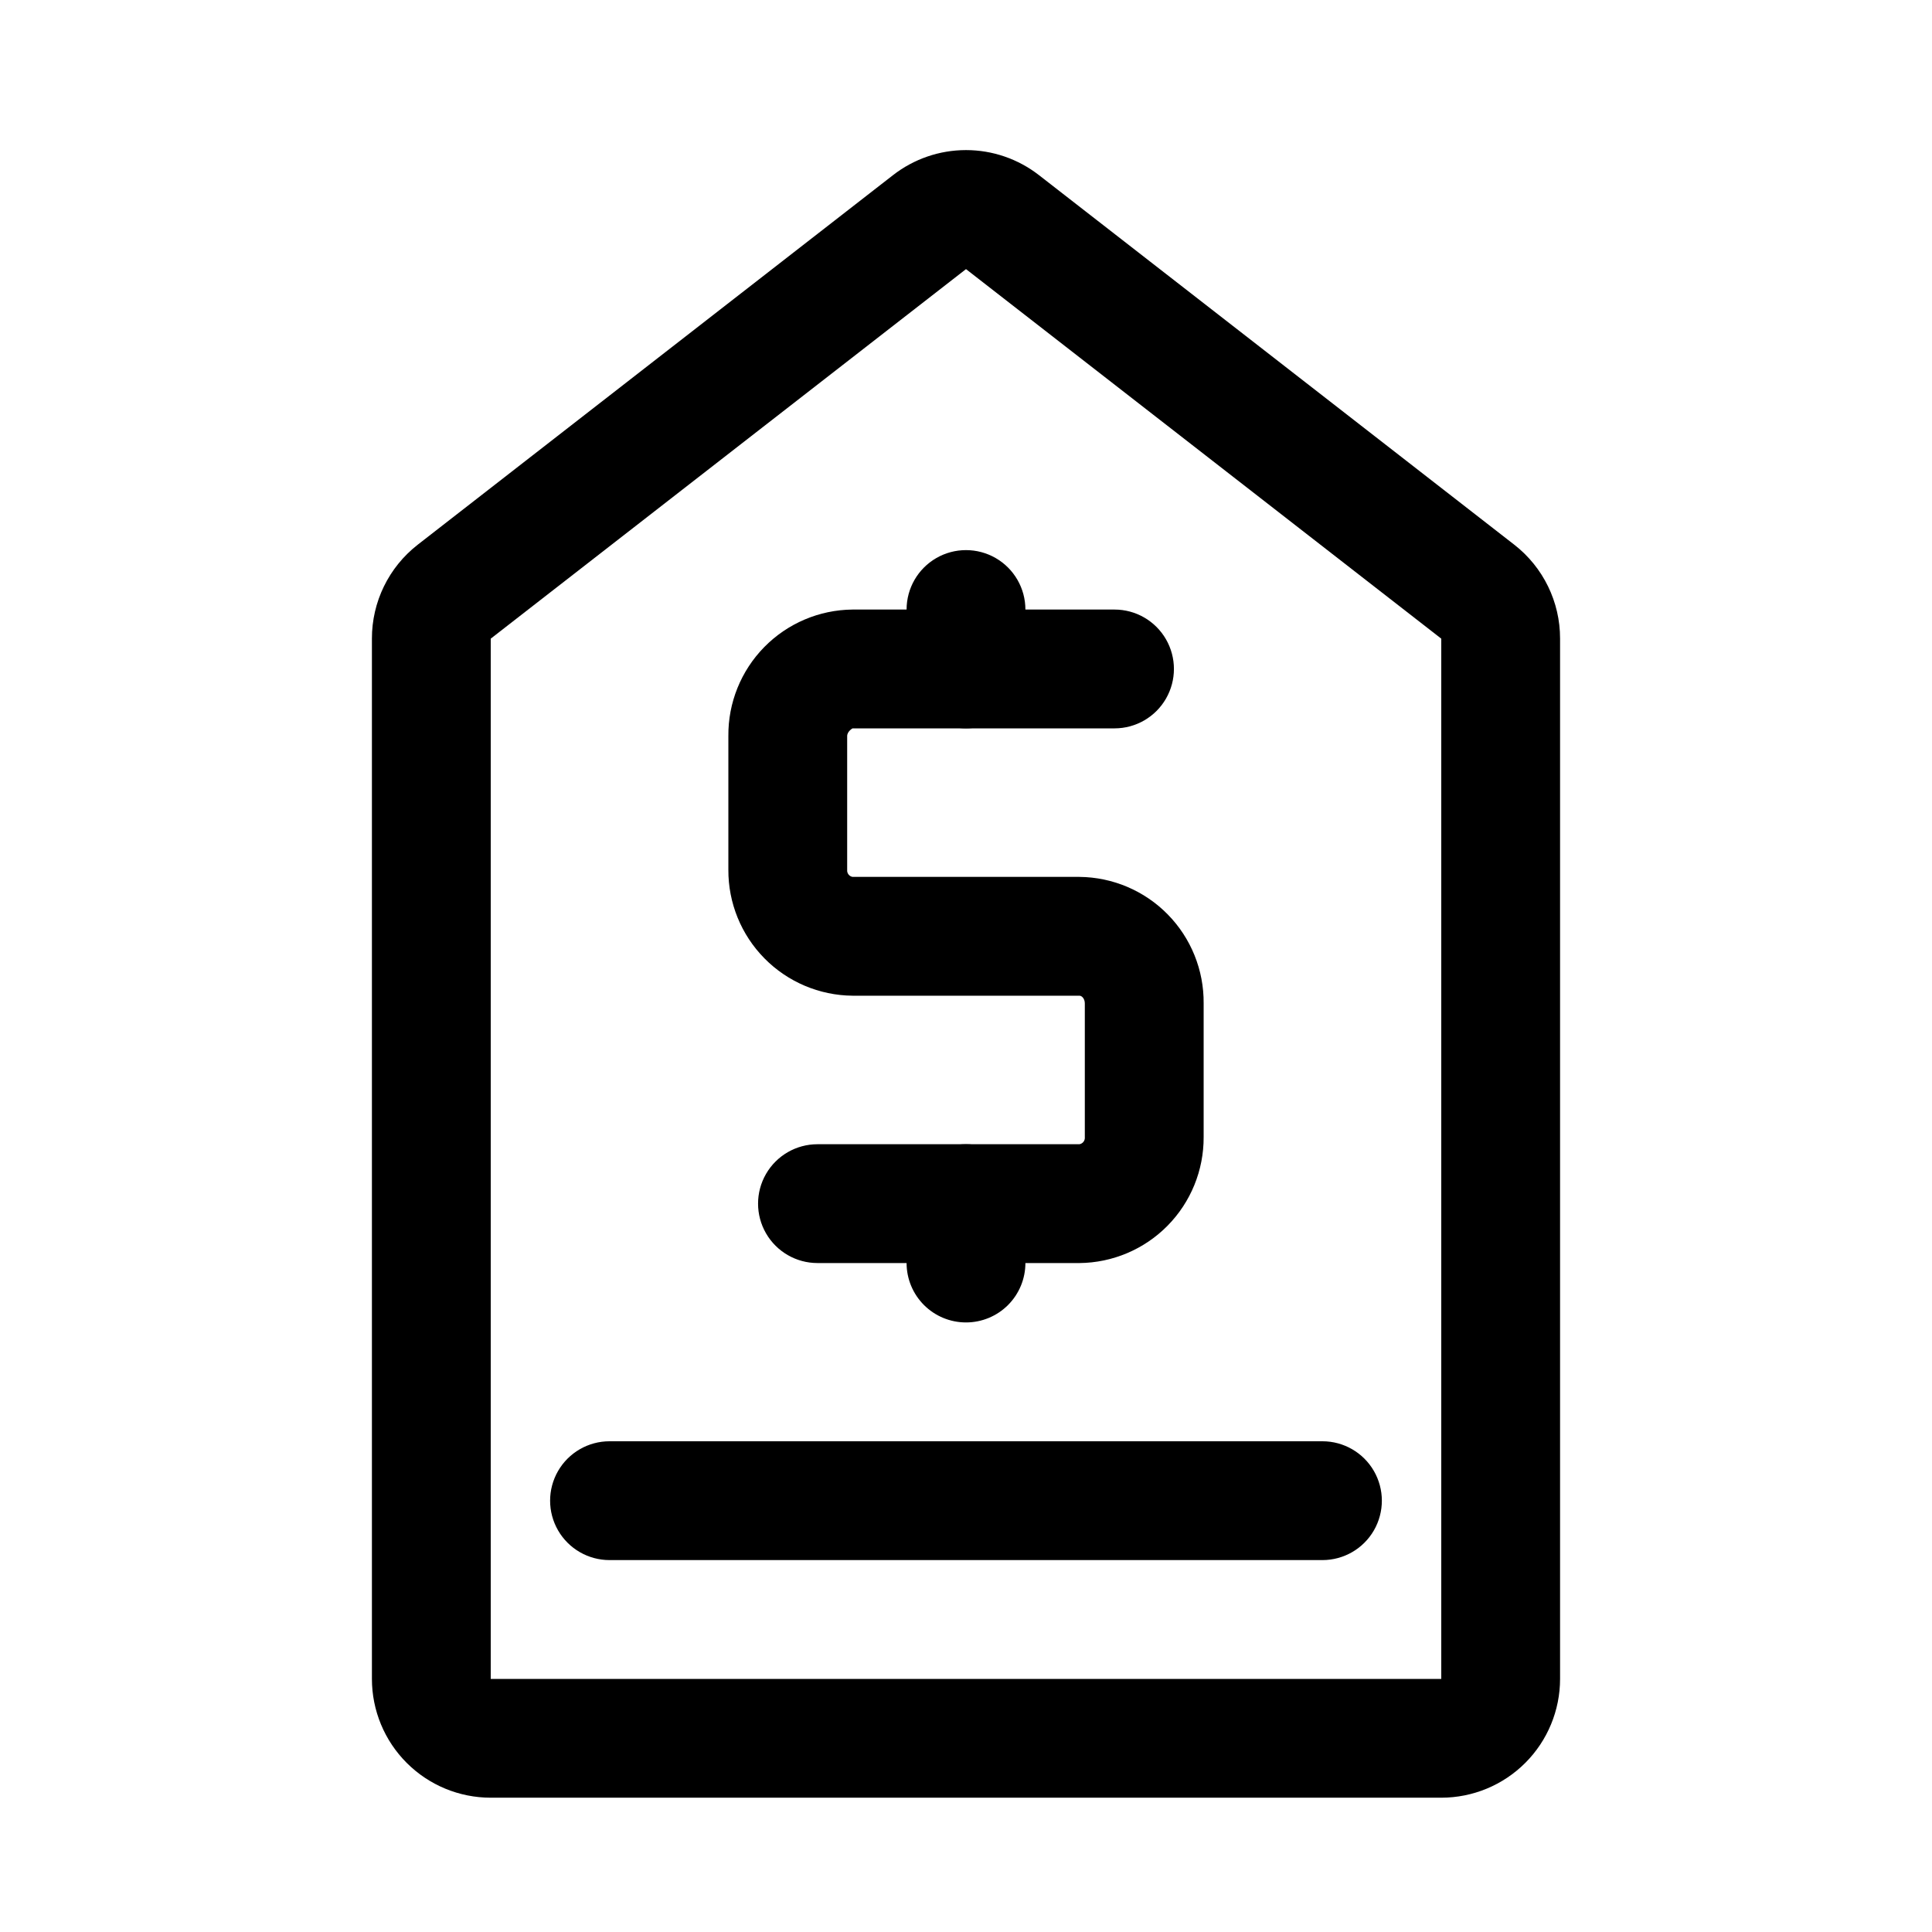
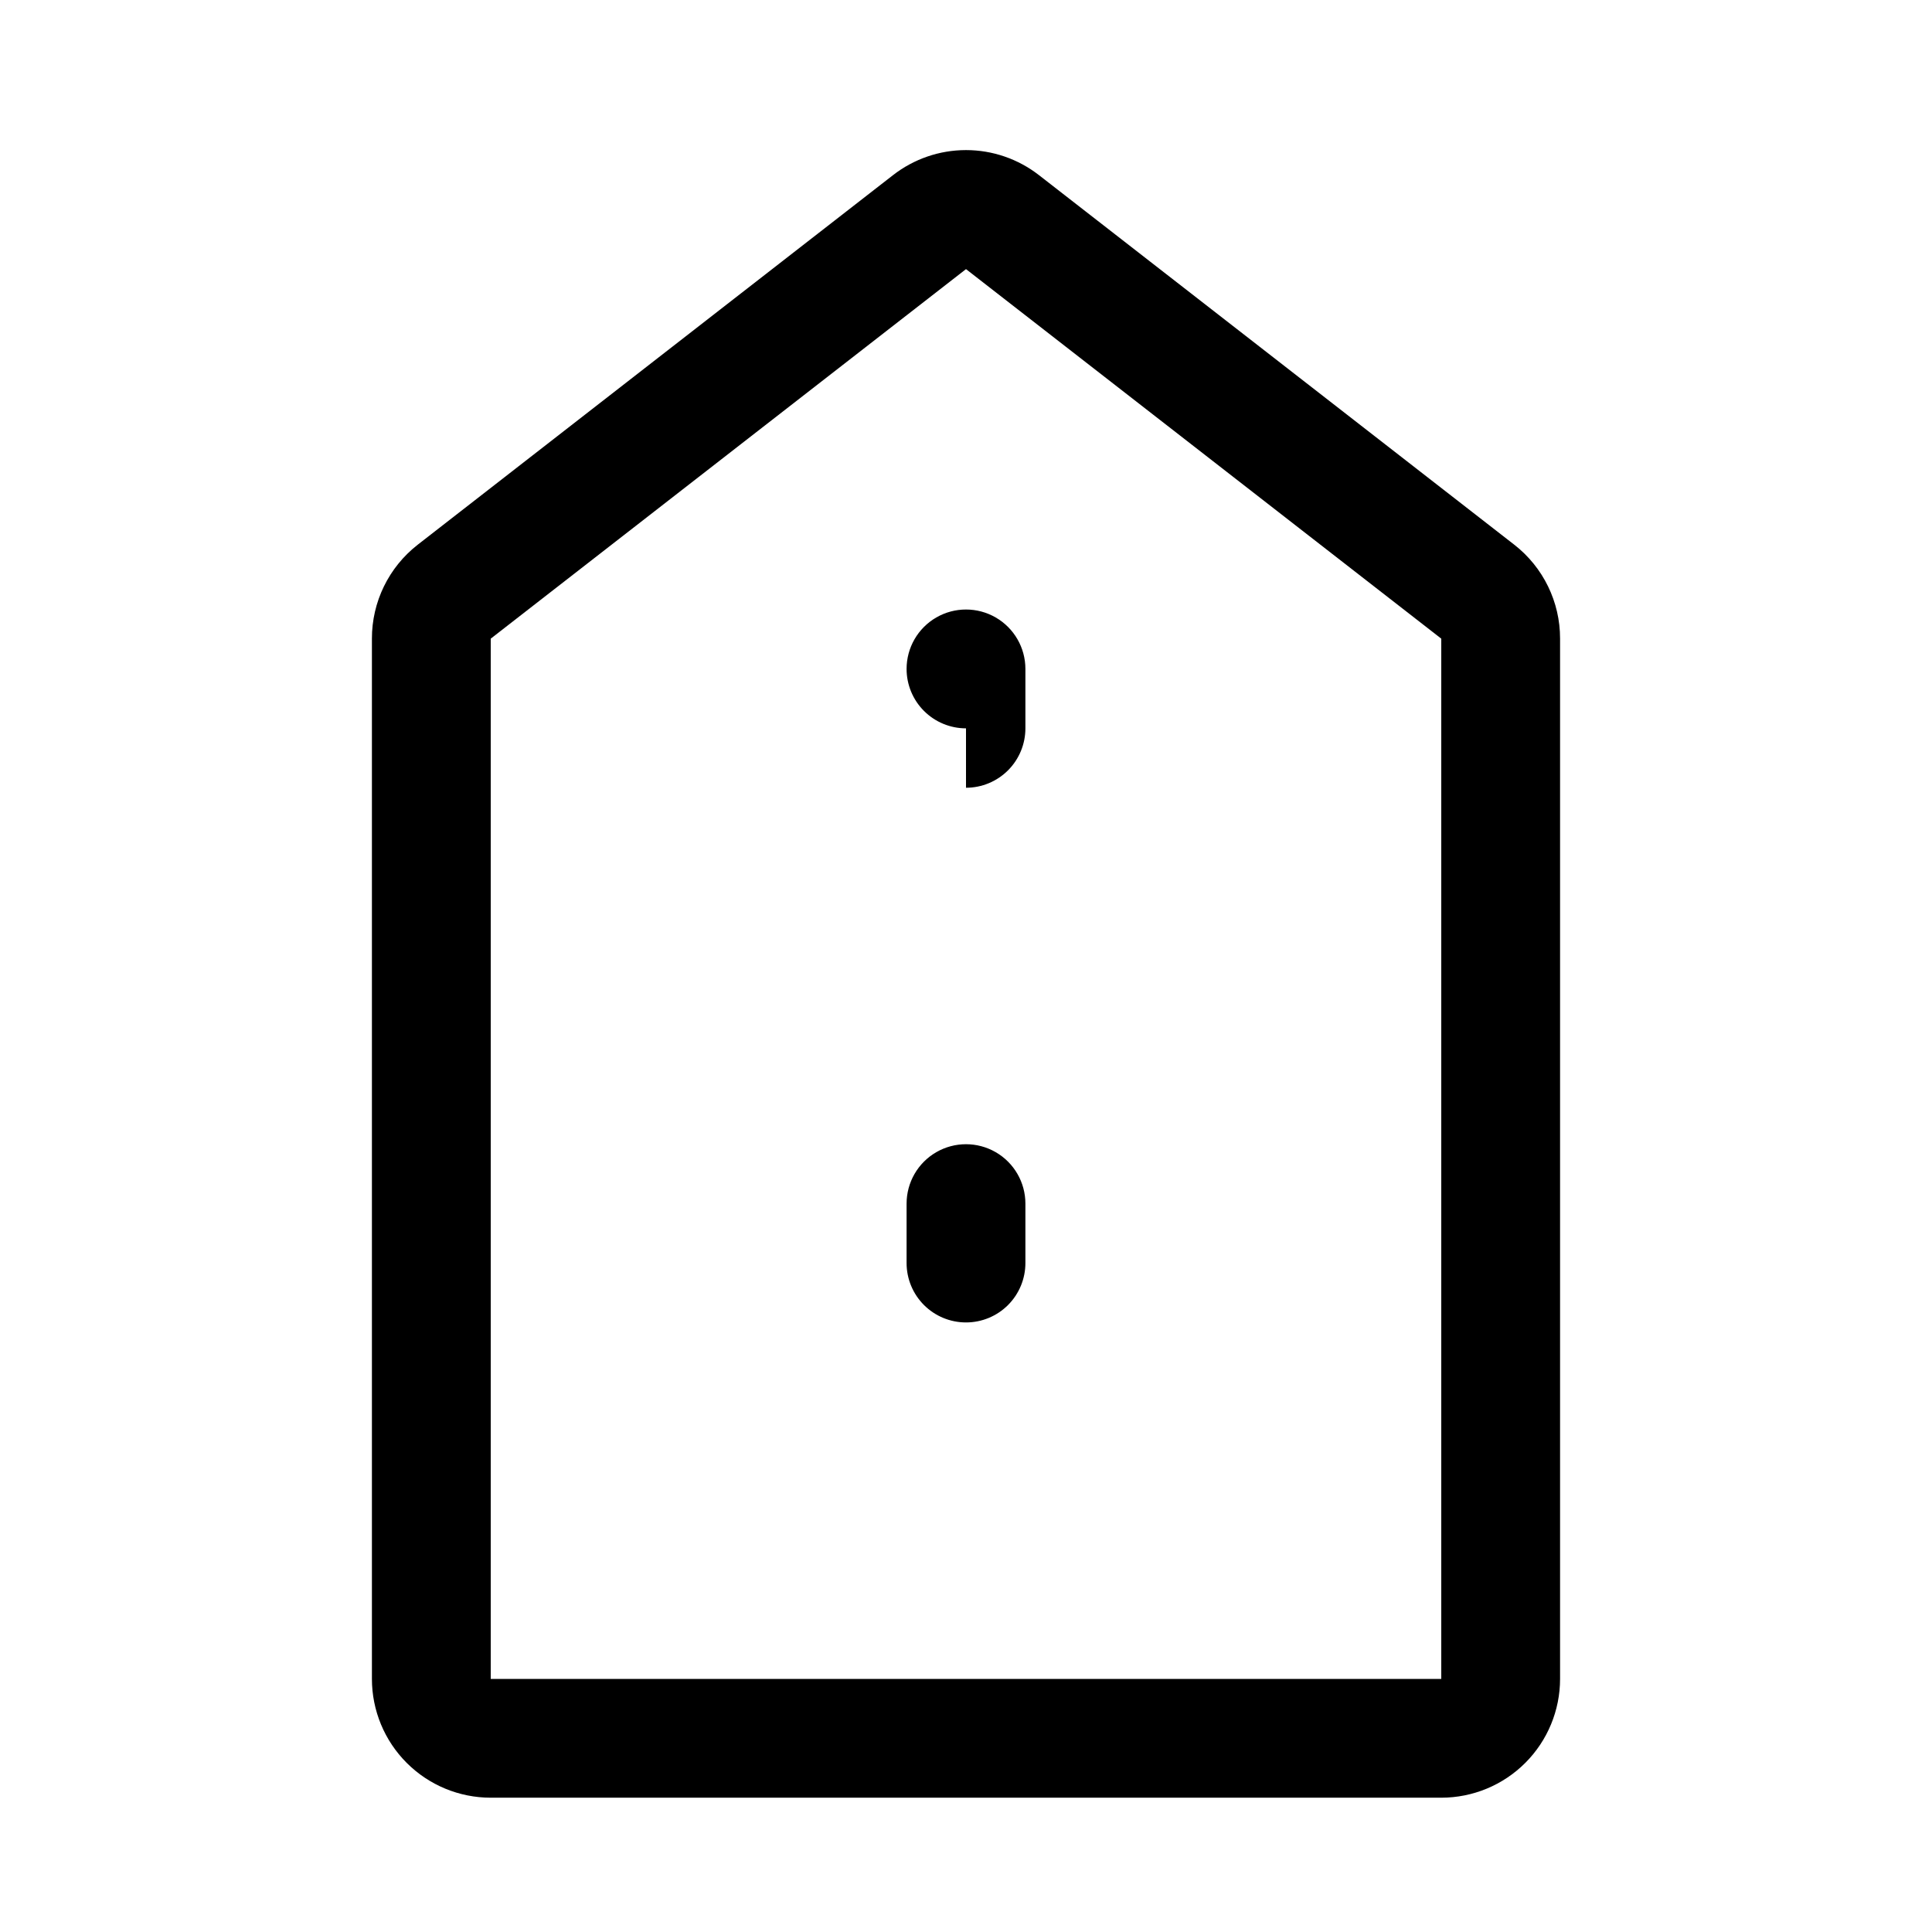
<svg xmlns="http://www.w3.org/2000/svg" fill="#000000" width="800px" height="800px" version="1.1" viewBox="144 144 512 512">
  <g>
-     <path d="m430.07 478.72h-69.434c-5.625 0-10.82-3-13.633-7.871s-2.812-10.875 0-15.746c2.812-4.871 8.008-7.871 13.633-7.871h69.434c0.895-0.16 1.512-0.984 1.418-1.891v-35.422c0-1.258-0.789-2.047-1.418-2.047h-60.145c-8.781-0.082-17.176-3.641-23.34-9.898-6.168-6.254-9.605-14.695-9.562-23.48v-35.422c-0.086-8.812 3.336-17.293 9.504-23.582 6.172-6.293 14.59-9.871 23.398-9.953h69.434c5.625 0 10.82 3 13.633 7.871s2.812 10.871 0 15.742c-2.812 4.875-8.008 7.875-13.633 7.875h-69.434s-1.418 0.789-1.418 2.047v35.426l0.004-0.004c-0.098 0.906 0.52 1.73 1.414 1.891h60.145c8.809 0.082 17.227 3.664 23.398 9.953 6.172 6.289 9.59 14.77 9.508 23.582v35.426-0.004c0.039 8.785-3.398 17.227-9.566 23.484-6.164 6.254-14.559 9.812-23.34 9.895z" />
-     <path d="m400 337.02c-4.176 0-8.18-1.66-11.133-4.613-2.953-2.953-4.613-6.957-4.613-11.133v-15.742c0-5.625 3-10.824 7.871-13.637s10.875-2.812 15.746 0 7.871 8.012 7.871 13.637v15.742c0 4.176-1.66 8.18-4.609 11.133-2.953 2.953-6.957 4.613-11.133 4.613z" />
+     <path d="m400 337.02c-4.176 0-8.18-1.66-11.133-4.613-2.953-2.953-4.613-6.957-4.613-11.133c0-5.625 3-10.824 7.871-13.637s10.875-2.812 15.746 0 7.871 8.012 7.871 13.637v15.742c0 4.176-1.66 8.18-4.609 11.133-2.953 2.953-6.957 4.613-11.133 4.613z" />
    <path d="m400 494.46c-4.176 0-8.18-1.656-11.133-4.609-2.953-2.953-4.613-6.957-4.613-11.133v-15.742c0-5.625 3-10.824 7.871-13.637s10.875-2.812 15.746 0 7.871 8.012 7.871 13.637v15.742c0 4.176-1.66 8.18-4.609 11.133-2.953 2.953-6.957 4.609-11.133 4.609z" />
    <path d="m525.95 620.41h-251.9c-8.352 0-16.359-3.316-22.266-9.223-5.906-5.902-9.223-13.914-9.223-22.266v-275.68c-0.016-9.719 4.461-18.898 12.121-24.875l125.95-97.93c5.535-4.316 12.348-6.66 19.367-6.66 7.016 0 13.832 2.344 19.363 6.66l125.95 97.93c7.664 5.977 12.137 15.156 12.121 24.875v275.68c0 8.352-3.316 16.363-9.223 22.266-5.902 5.906-13.914 9.223-22.266 9.223zm-125.95-405.09-125.95 97.93v275.68h251.9v-275.68z" />
-     <path d="m494.46 557.44h-188.93c-5.625 0-10.824-3-13.637-7.871s-2.812-10.871 0-15.742c2.812-4.871 8.012-7.875 13.637-7.875h188.93c5.625 0 10.824 3.004 13.637 7.875 2.812 4.871 2.812 10.871 0 15.742s-8.012 7.871-13.637 7.871z" />
  </g>
</svg>